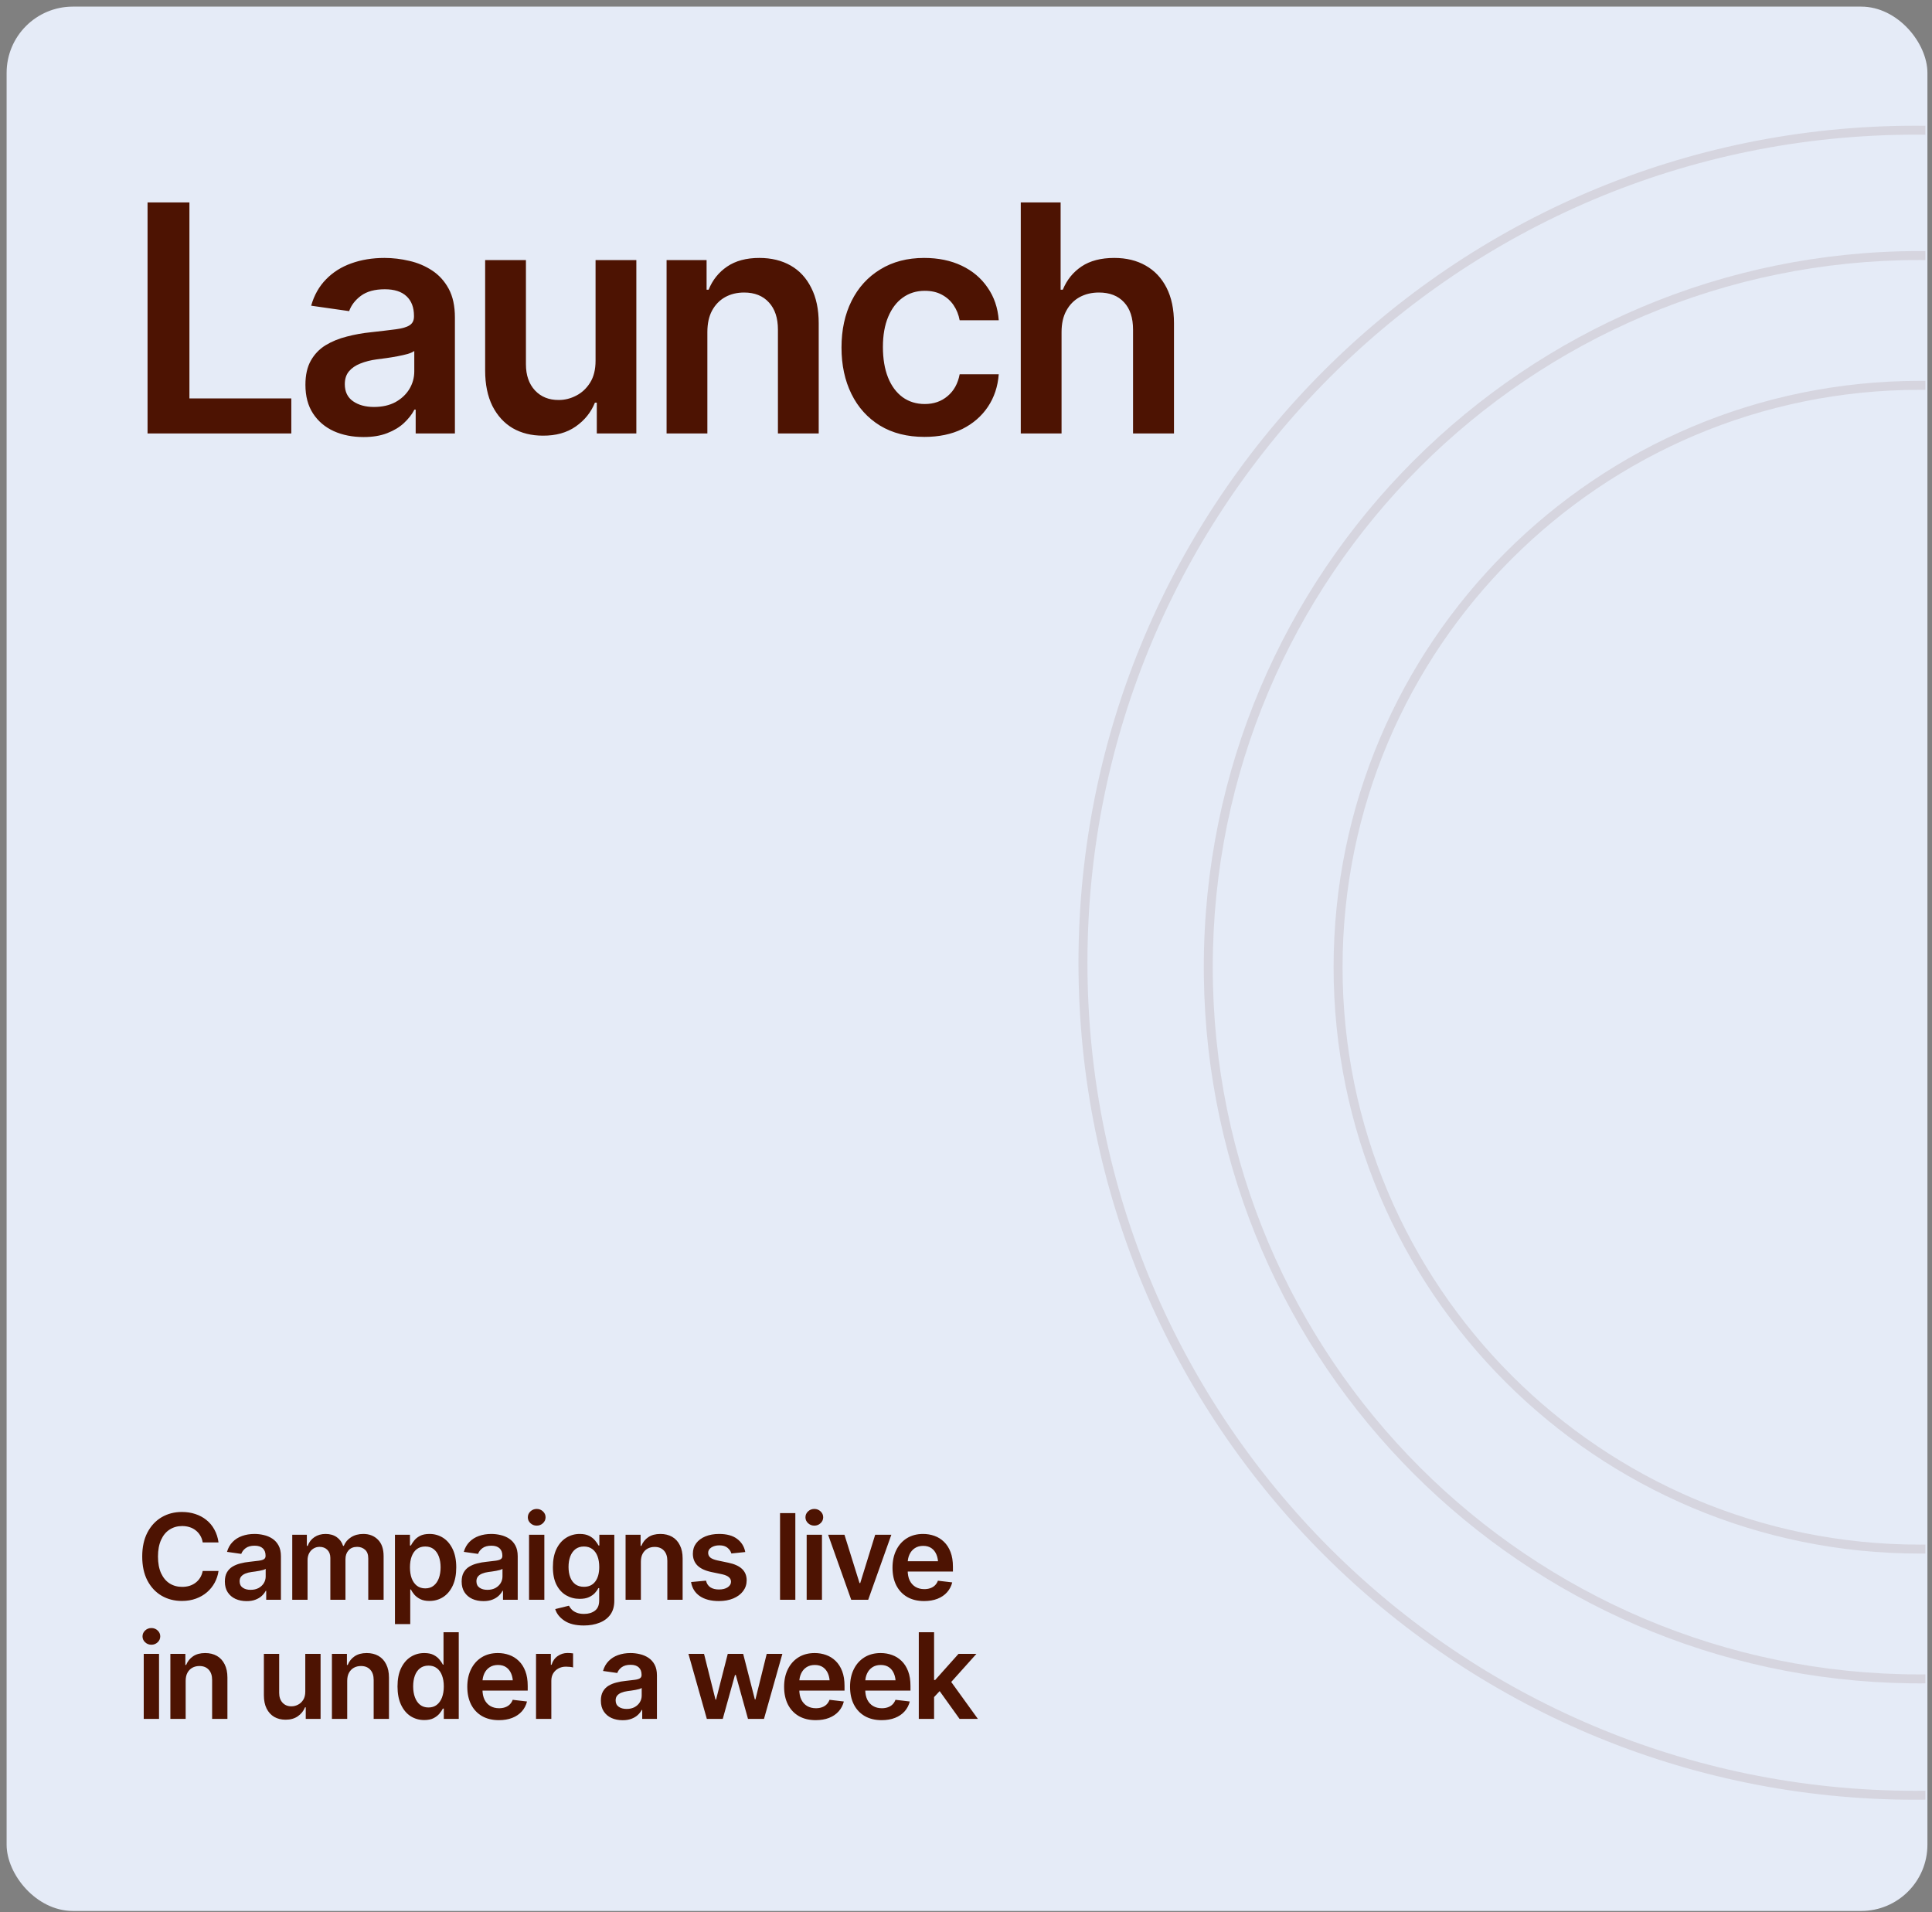
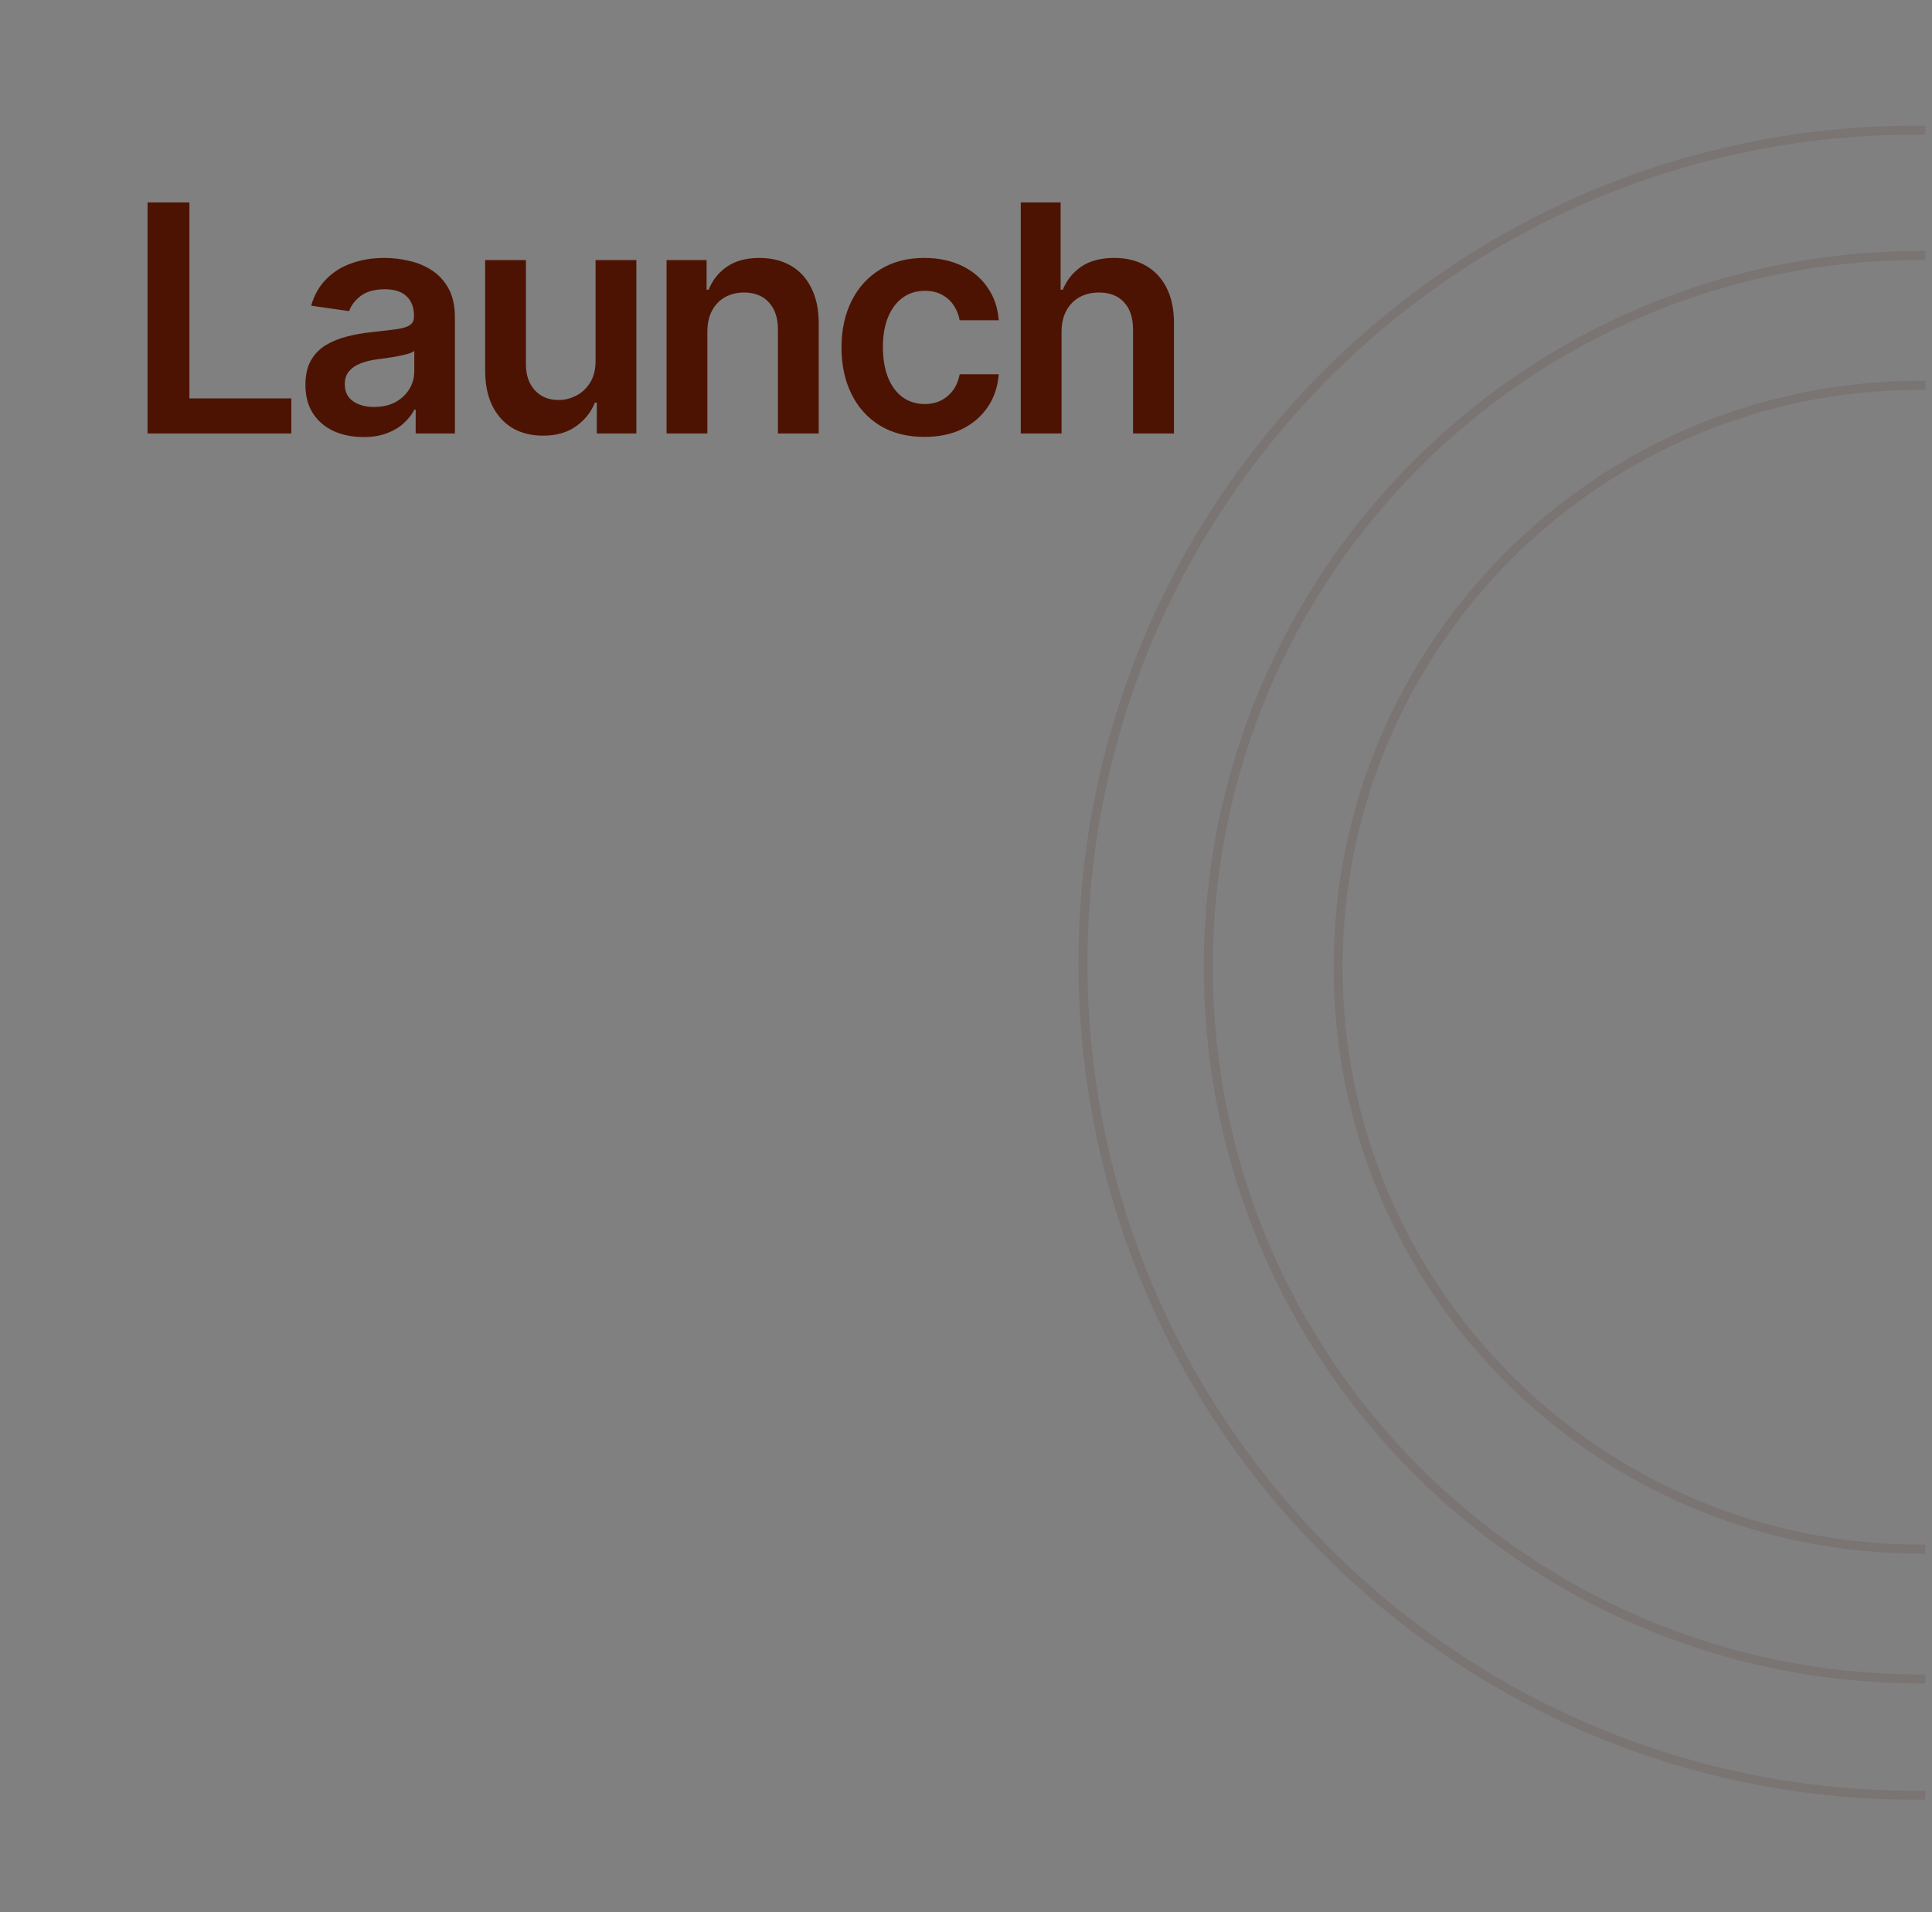
<svg xmlns="http://www.w3.org/2000/svg" width="292" height="289" viewBox="0 0 292 289" fill="none">
  <rect x="0" y="0" width="292" height="289" fill="#808080" stroke="none" />
-   <rect x="1" y="1" width="290.308" height="287.805" rx="10.011" fill="#E5EBF7" />
  <path d="M22.301 65.513V30.591H28.629V60.216H44.028V65.513H22.301ZM54.95 66.052C53.278 66.052 51.778 65.755 50.45 65.162C49.122 64.552 48.075 63.662 47.309 62.49C46.544 61.318 46.161 59.873 46.161 58.154C46.161 56.685 46.434 55.466 46.981 54.498C47.528 53.529 48.27 52.755 49.208 52.177C50.161 51.599 51.231 51.162 52.419 50.865C53.606 50.552 54.833 50.334 56.098 50.209C57.645 50.037 58.895 49.888 59.848 49.763C60.801 49.638 61.489 49.435 61.911 49.154C62.348 48.873 62.567 48.435 62.567 47.841V47.724C62.567 46.459 62.192 45.474 61.442 44.771C60.692 44.068 59.598 43.716 58.161 43.716C56.645 43.716 55.442 44.044 54.551 44.701C53.676 45.357 53.083 46.13 52.77 47.021L47.028 46.201C47.481 44.607 48.231 43.279 49.278 42.216C50.325 41.138 51.598 40.334 53.098 39.802C54.614 39.255 56.286 38.982 58.114 38.982C59.364 38.982 60.614 39.13 61.864 39.427C63.114 39.709 64.262 40.193 65.309 40.88C66.356 41.568 67.192 42.49 67.817 43.646C68.442 44.802 68.754 46.248 68.754 47.982V65.513H62.825V61.904H62.637C62.262 62.623 61.731 63.302 61.044 63.943C60.372 64.568 59.528 65.076 58.512 65.466C57.512 65.857 56.325 66.052 54.95 66.052ZM56.52 61.505C57.77 61.505 58.848 61.263 59.754 60.779C60.661 60.279 61.364 59.623 61.864 58.81C62.364 57.982 62.614 57.084 62.614 56.115V53.044C62.411 53.201 62.083 53.349 61.629 53.49C61.176 53.615 60.661 53.732 60.083 53.841C59.504 53.951 58.934 54.044 58.372 54.123C57.825 54.201 57.348 54.263 56.942 54.31C56.02 54.435 55.192 54.646 54.458 54.943C53.739 55.224 53.169 55.615 52.747 56.115C52.325 56.615 52.114 57.263 52.114 58.06C52.114 59.201 52.528 60.06 53.356 60.638C54.184 61.216 55.239 61.505 56.52 61.505ZM90.012 54.521V39.31H96.176V65.513H90.2V60.849H89.918C89.325 62.318 88.356 63.521 87.012 64.459C85.668 65.396 84.012 65.857 82.043 65.841C80.325 65.841 78.809 65.466 77.497 64.716C76.2 63.951 75.176 62.834 74.426 61.365C73.692 59.88 73.325 58.091 73.325 55.998V39.31H79.489V55.06C79.489 56.701 79.942 58.013 80.848 58.998C81.77 59.982 82.973 60.466 84.457 60.451C85.364 60.451 86.239 60.232 87.082 59.794C87.942 59.357 88.645 58.701 89.192 57.826C89.739 56.951 90.012 55.849 90.012 54.521ZM106.911 50.185V65.513H100.747V39.31H106.793V43.787H107.098C107.692 42.318 108.622 41.154 109.887 40.294C111.168 39.419 112.793 38.982 114.762 38.982C116.575 38.982 118.153 39.365 119.497 40.13C120.84 40.896 121.879 42.021 122.614 43.505C123.364 44.974 123.739 46.755 123.739 48.849V65.513H117.575V49.81C117.575 48.06 117.122 46.693 116.215 45.709C115.309 44.709 114.059 44.209 112.465 44.209C111.387 44.209 110.426 44.443 109.583 44.912C108.754 45.38 108.098 46.06 107.614 46.951C107.145 47.826 106.911 48.904 106.911 50.185ZM139.723 66.029C137.114 66.029 134.872 65.459 132.997 64.318C131.122 63.162 129.684 61.568 128.684 59.537C127.684 57.505 127.184 55.169 127.184 52.529C127.184 49.857 127.692 47.505 128.708 45.474C129.723 43.443 131.168 41.857 133.043 40.716C134.918 39.56 137.129 38.982 139.676 38.982C141.817 38.982 143.708 39.373 145.348 40.154C146.989 40.935 148.293 42.037 149.262 43.459C150.247 44.865 150.809 46.513 150.95 48.404H145.043C144.887 47.56 144.583 46.802 144.129 46.13C143.676 45.459 143.083 44.927 142.348 44.537C141.629 44.146 140.77 43.951 139.77 43.951C138.504 43.951 137.395 44.294 136.442 44.982C135.504 45.654 134.77 46.623 134.239 47.888C133.708 49.154 133.442 50.669 133.442 52.435C133.442 54.216 133.7 55.755 134.215 57.052C134.731 58.334 135.465 59.326 136.418 60.029C137.372 60.716 138.489 61.06 139.77 61.06C141.129 61.06 142.278 60.662 143.215 59.865C144.168 59.068 144.778 57.966 145.043 56.56H150.95C150.809 58.419 150.262 60.06 149.309 61.482C148.356 62.904 147.067 64.021 145.442 64.834C143.817 65.63 141.911 66.029 139.723 66.029ZM160.442 50.185V65.513H154.278V30.591H160.301V43.787H160.629C161.239 42.302 162.184 41.13 163.465 40.271C164.747 39.412 166.395 38.982 168.411 38.982C170.223 38.982 171.801 39.365 173.145 40.13C174.504 40.896 175.559 42.013 176.309 43.482C177.059 44.951 177.434 46.74 177.434 48.849V65.513H171.247V49.81C171.247 48.029 170.793 46.654 169.887 45.685C168.981 44.701 167.715 44.209 166.09 44.209C164.997 44.209 164.02 44.443 163.161 44.912C162.317 45.38 161.653 46.06 161.168 46.951C160.684 47.826 160.442 48.904 160.442 50.185Z" fill="#4D1302" />
-   <path d="M27.49 241.953C26.341 241.953 25.313 241.686 24.405 241.153C23.502 240.62 22.791 239.852 22.269 238.85C21.753 237.848 21.496 236.644 21.496 235.238C21.496 233.826 21.756 232.619 22.278 231.617C22.805 230.609 23.52 229.838 24.422 229.305C25.331 228.772 26.353 228.505 27.49 228.505C28.21 228.505 28.884 228.608 29.511 228.813C30.144 229.018 30.706 229.32 31.199 229.718C31.691 230.111 32.092 230.594 32.403 231.168C32.719 231.737 32.927 232.384 33.027 233.111H30.636C30.572 232.712 30.446 232.361 30.258 232.056C30.077 231.751 29.848 231.494 29.573 231.283C29.303 231.066 28.996 230.905 28.65 230.799C28.304 230.688 27.932 230.632 27.534 230.632C26.819 230.632 26.186 230.811 25.635 231.168C25.084 231.52 24.654 232.041 24.343 232.733C24.033 233.418 23.877 234.253 23.877 235.238C23.877 236.234 24.033 237.075 24.343 237.76C24.66 238.44 25.09 238.956 25.635 239.307C26.186 239.653 26.816 239.826 27.525 239.826C27.918 239.826 28.284 239.776 28.623 239.676C28.963 239.571 29.271 239.415 29.546 239.21C29.828 238.999 30.059 238.747 30.241 238.455C30.428 238.156 30.56 237.813 30.636 237.426H33.027C32.939 238.053 32.746 238.642 32.447 239.193C32.154 239.738 31.767 240.218 31.287 240.634C30.812 241.044 30.255 241.367 29.617 241.601C28.978 241.835 28.269 241.953 27.49 241.953ZM37.281 241.979C36.654 241.979 36.091 241.868 35.593 241.645C35.095 241.416 34.703 241.082 34.416 240.643C34.128 240.204 33.985 239.662 33.985 239.017C33.985 238.466 34.087 238.009 34.292 237.646C34.498 237.283 34.776 236.993 35.127 236.776C35.485 236.559 35.886 236.395 36.331 236.284C36.777 236.166 37.237 236.084 37.711 236.038C38.291 235.973 38.76 235.917 39.118 235.871C39.475 235.824 39.733 235.747 39.891 235.642C40.055 235.537 40.137 235.372 40.137 235.15V235.106C40.137 234.631 39.997 234.262 39.715 233.998C39.434 233.735 39.024 233.603 38.485 233.603C37.916 233.603 37.465 233.726 37.131 233.972C36.803 234.218 36.581 234.508 36.463 234.842L34.31 234.535C34.48 233.937 34.761 233.439 35.154 233.04C35.546 232.636 36.024 232.334 36.586 232.135C37.155 231.93 37.782 231.828 38.467 231.828C38.936 231.828 39.405 231.883 39.873 231.995C40.342 232.1 40.773 232.282 41.166 232.539C41.558 232.797 41.872 233.143 42.106 233.577C42.34 234.01 42.458 234.552 42.458 235.203V241.777H40.234V240.423H40.164C40.023 240.693 39.824 240.948 39.566 241.188C39.314 241.422 38.998 241.613 38.617 241.759C38.242 241.906 37.796 241.979 37.281 241.979ZM37.87 240.274C38.338 240.274 38.743 240.183 39.083 240.001C39.422 239.814 39.686 239.568 39.873 239.263C40.061 238.953 40.155 238.616 40.155 238.252V237.101C40.079 237.16 39.956 237.215 39.786 237.268C39.616 237.315 39.422 237.359 39.206 237.4C38.989 237.441 38.775 237.476 38.564 237.505C38.359 237.535 38.18 237.558 38.028 237.576C37.682 237.622 37.372 237.702 37.096 237.813C36.827 237.918 36.613 238.065 36.455 238.252C36.296 238.44 36.217 238.683 36.217 238.982C36.217 239.41 36.373 239.732 36.683 239.949C36.994 240.165 37.389 240.274 37.87 240.274ZM44.171 241.777V231.951H46.377V233.629H46.501C46.706 233.067 47.045 232.627 47.52 232.311C47.995 231.989 48.557 231.828 49.208 231.828C49.876 231.828 50.438 231.989 50.895 232.311C51.352 232.633 51.671 233.073 51.853 233.629H51.959C52.181 233.084 52.55 232.648 53.066 232.32C53.581 231.992 54.197 231.828 54.912 231.828C55.814 231.828 56.549 232.115 57.118 232.689C57.692 233.257 57.979 234.089 57.979 235.185V241.777H55.659V235.537C55.659 234.933 55.495 234.491 55.166 234.209C54.844 233.922 54.449 233.779 53.98 233.779C53.423 233.779 52.99 233.955 52.679 234.306C52.369 234.652 52.213 235.097 52.213 235.642V241.777H49.928V235.449C49.928 234.939 49.779 234.535 49.48 234.236C49.181 233.931 48.786 233.779 48.294 233.779C47.959 233.779 47.655 233.864 47.379 234.034C47.104 234.204 46.884 234.441 46.72 234.746C46.562 235.05 46.483 235.402 46.483 235.8V241.777H44.171ZM59.693 245.451V231.951H61.96V233.577H62.101C62.218 233.342 62.385 233.09 62.602 232.821C62.819 232.545 63.112 232.311 63.481 232.118C63.856 231.924 64.334 231.828 64.914 231.828C65.669 231.828 66.352 232.021 66.961 232.408C67.571 232.794 68.054 233.363 68.412 234.113C68.775 234.863 68.957 235.786 68.957 236.881C68.957 237.959 68.781 238.876 68.429 239.632C68.078 240.388 67.594 240.965 66.979 241.364C66.37 241.756 65.678 241.953 64.905 241.953C64.348 241.953 63.882 241.859 63.507 241.671C63.138 241.478 62.839 241.249 62.611 240.986C62.388 240.716 62.218 240.461 62.101 240.221H62.004V245.451H59.693ZM64.272 240.054C64.782 240.054 65.207 239.916 65.546 239.641C65.892 239.366 66.153 238.988 66.329 238.507C66.504 238.027 66.592 237.482 66.592 236.872C66.592 236.263 66.504 235.721 66.329 235.247C66.153 234.772 65.895 234.4 65.555 234.13C65.215 233.861 64.788 233.726 64.272 233.726C63.774 233.726 63.352 233.855 63.006 234.113C62.666 234.371 62.406 234.737 62.224 235.211C62.048 235.68 61.96 236.234 61.96 236.872C61.96 237.505 62.048 238.062 62.224 238.542C62.406 239.017 62.669 239.389 63.015 239.659C63.361 239.922 63.78 240.054 64.272 240.054ZM73.07 241.979C72.443 241.979 71.88 241.868 71.382 241.645C70.884 241.416 70.492 241.082 70.205 240.643C69.918 240.204 69.774 239.662 69.774 239.017C69.774 238.466 69.876 238.009 70.082 237.646C70.287 237.283 70.565 236.993 70.916 236.776C71.274 236.559 71.675 236.395 72.121 236.284C72.566 236.166 73.026 236.084 73.501 236.038C74.081 235.973 74.549 235.917 74.907 235.871C75.264 235.824 75.522 235.747 75.68 235.642C75.844 235.537 75.926 235.372 75.926 235.15V235.106C75.926 234.631 75.786 234.262 75.504 233.998C75.223 233.735 74.813 233.603 74.274 233.603C73.706 233.603 73.254 233.726 72.92 233.972C72.592 234.218 72.37 234.508 72.252 234.842L70.099 234.535C70.269 233.937 70.55 233.439 70.943 233.04C71.335 232.636 71.813 232.334 72.376 232.135C72.944 231.93 73.571 231.828 74.256 231.828C74.725 231.828 75.194 231.883 75.663 231.995C76.131 232.1 76.562 232.282 76.955 232.539C77.347 232.797 77.661 233.143 77.895 233.577C78.129 234.01 78.247 234.552 78.247 235.203V241.777H76.023V240.423H75.953C75.812 240.693 75.613 240.948 75.355 241.188C75.103 241.422 74.787 241.613 74.406 241.759C74.031 241.906 73.585 241.979 73.07 241.979ZM73.659 240.274C74.127 240.274 74.532 240.183 74.872 240.001C75.211 239.814 75.475 239.568 75.663 239.263C75.85 238.953 75.944 238.616 75.944 238.252V237.101C75.868 237.16 75.745 237.215 75.575 237.268C75.405 237.315 75.211 237.359 74.995 237.4C74.778 237.441 74.564 237.476 74.353 237.505C74.148 237.535 73.969 237.558 73.817 237.576C73.471 237.622 73.161 237.702 72.885 237.813C72.616 237.918 72.402 238.065 72.244 238.252C72.085 238.44 72.006 238.683 72.006 238.982C72.006 239.41 72.162 239.732 72.472 239.949C72.783 240.165 73.178 240.274 73.659 240.274ZM79.96 241.777V231.951H82.272V241.777H79.96ZM81.121 230.571C80.751 230.571 80.435 230.448 80.171 230.202C79.908 229.956 79.776 229.66 79.776 229.314C79.776 228.962 79.908 228.664 80.171 228.417C80.435 228.171 80.751 228.048 81.121 228.048C81.484 228.048 81.797 228.171 82.061 228.417C82.325 228.664 82.457 228.959 82.457 229.305C82.457 229.657 82.325 229.956 82.061 230.202C81.797 230.448 81.484 230.571 81.121 230.571ZM88.24 245.662C86.992 245.662 86.01 245.418 85.295 244.932C84.581 244.452 84.121 243.869 83.915 243.183L85.99 242.673C86.084 242.867 86.221 243.057 86.403 243.245C86.585 243.438 86.828 243.596 87.132 243.719C87.437 243.848 87.821 243.913 88.284 243.913C88.94 243.913 89.482 243.751 89.91 243.429C90.343 243.113 90.56 242.594 90.56 241.873V240.019H90.428C90.317 240.253 90.147 240.497 89.918 240.748C89.69 240.995 89.388 241.206 89.013 241.381C88.644 241.551 88.175 241.636 87.607 241.636C86.857 241.636 86.174 241.457 85.559 241.1C84.95 240.743 84.463 240.209 84.1 239.5C83.743 238.791 83.564 237.904 83.564 236.837C83.564 235.759 83.743 234.848 84.1 234.104C84.463 233.36 84.953 232.794 85.568 232.408C86.183 232.021 86.869 231.828 87.624 231.828C88.199 231.828 88.673 231.924 89.048 232.118C89.423 232.311 89.722 232.545 89.945 232.821C90.168 233.09 90.34 233.342 90.463 233.577H90.586V231.951H92.845V241.935C92.845 242.773 92.646 243.467 92.248 244.018C91.849 244.569 91.301 244.979 90.604 245.248C89.913 245.524 89.124 245.662 88.24 245.662ZM88.257 239.817C88.996 239.817 89.564 239.553 89.962 239.026C90.367 238.493 90.569 237.757 90.569 236.82C90.569 236.199 90.481 235.657 90.305 235.194C90.129 234.731 89.869 234.371 89.523 234.113C89.177 233.855 88.755 233.726 88.257 233.726C87.742 233.726 87.311 233.861 86.965 234.13C86.62 234.4 86.359 234.769 86.183 235.238C86.013 235.701 85.928 236.228 85.928 236.82C85.928 237.417 86.016 237.942 86.192 238.393C86.368 238.844 86.628 239.196 86.974 239.448C87.326 239.694 87.753 239.817 88.257 239.817ZM96.862 236.029V241.777H94.55V231.951H96.818V233.629H96.932C97.155 233.079 97.503 232.642 97.978 232.32C98.459 231.992 99.068 231.828 99.806 231.828C100.486 231.828 101.078 231.971 101.582 232.258C102.085 232.545 102.475 232.967 102.75 233.524C103.032 234.075 103.172 234.743 103.172 235.528V241.777H100.861V235.888C100.861 235.232 100.691 234.719 100.351 234.35C100.011 233.975 99.543 233.788 98.945 233.788C98.54 233.788 98.18 233.875 97.864 234.051C97.553 234.227 97.307 234.482 97.126 234.816C96.95 235.144 96.862 235.548 96.862 236.029ZM112.638 234.561L110.538 234.781C110.45 234.458 110.259 234.174 109.966 233.928C109.673 233.676 109.26 233.55 108.727 233.55C108.247 233.55 107.842 233.656 107.514 233.867C107.192 234.078 107.031 234.347 107.031 234.675C107.031 234.962 107.136 235.2 107.347 235.387C107.564 235.569 107.921 235.715 108.419 235.827L110.098 236.178C111.018 236.372 111.707 236.688 112.164 237.127C112.621 237.567 112.849 238.135 112.849 238.832C112.849 239.448 112.67 239.993 112.313 240.467C111.956 240.942 111.46 241.311 110.828 241.575C110.201 241.838 109.477 241.97 108.657 241.97C107.456 241.97 106.489 241.718 105.756 241.214C105.03 240.705 104.593 239.998 104.447 239.096L106.706 238.885C106.805 239.325 107.022 239.659 107.356 239.887C107.696 240.11 108.129 240.221 108.657 240.221C109.208 240.221 109.65 240.11 109.984 239.887C110.318 239.659 110.485 239.38 110.485 239.052C110.485 238.501 110.045 238.126 109.167 237.927L107.488 237.576C106.544 237.371 105.847 237.039 105.396 236.582C104.945 236.12 104.719 235.531 104.719 234.816C104.719 234.206 104.886 233.679 105.22 233.234C105.554 232.789 106.02 232.443 106.618 232.197C107.215 231.951 107.907 231.828 108.692 231.828C109.846 231.828 110.751 232.077 111.408 232.575C112.07 233.067 112.48 233.729 112.638 234.561ZM120.206 228.681V241.777H117.894V228.681H120.206ZM121.919 241.777V231.951H124.231V241.777H121.919ZM123.08 230.571C122.71 230.571 122.394 230.448 122.13 230.202C121.867 229.956 121.735 229.66 121.735 229.314C121.735 228.962 121.867 228.664 122.13 228.417C122.394 228.171 122.71 228.048 123.08 228.048C123.443 228.048 123.756 228.171 124.02 228.417C124.284 228.664 124.416 228.959 124.416 229.305C124.416 229.657 124.284 229.956 124.02 230.202C123.756 230.448 123.443 230.571 123.08 230.571ZM134.716 231.951L131.218 241.777H128.652L125.163 231.951H127.632L129.909 239.254H130.014L132.273 231.951H134.716ZM139.665 241.97C138.68 241.97 137.831 241.765 137.116 241.355C136.401 240.939 135.85 240.353 135.463 239.597C135.083 238.841 134.892 237.951 134.892 236.925C134.892 235.912 135.083 235.024 135.463 234.262C135.844 233.495 136.38 232.897 137.072 232.469C137.763 232.041 138.578 231.828 139.515 231.828C140.119 231.828 140.69 231.924 141.229 232.118C141.774 232.311 142.254 232.61 142.67 233.014C143.092 233.418 143.423 233.934 143.664 234.561C143.904 235.182 144.024 235.923 144.024 236.785V237.505H135.973V235.95H142.873L141.792 236.407C141.792 235.85 141.707 235.367 141.537 234.956C141.367 234.54 141.115 234.215 140.781 233.981C140.447 233.747 140.031 233.629 139.533 233.629C139.035 233.629 138.61 233.747 138.258 233.981C137.907 234.215 137.64 234.532 137.458 234.93C137.277 235.323 137.186 235.762 137.186 236.248V237.33C137.186 237.927 137.289 238.44 137.494 238.868C137.705 239.289 137.998 239.612 138.373 239.834C138.753 240.057 139.196 240.168 139.7 240.168C140.028 240.168 140.327 240.122 140.596 240.028C140.872 239.934 141.106 239.793 141.299 239.606C141.499 239.413 141.651 239.175 141.756 238.894L143.918 239.149C143.778 239.717 143.517 240.215 143.136 240.643C142.761 241.065 142.278 241.393 141.686 241.627C141.1 241.856 140.426 241.97 139.665 241.97ZM21.724 259.777V249.951H24.036V259.777H21.724ZM22.884 248.571C22.515 248.571 22.199 248.448 21.935 248.202C21.671 247.956 21.54 247.66 21.54 247.314C21.54 246.962 21.671 246.664 21.935 246.417C22.199 246.171 22.515 246.048 22.884 246.048C23.248 246.048 23.561 246.171 23.825 246.417C24.088 246.664 24.22 246.959 24.22 247.305C24.22 247.657 24.088 247.956 23.825 248.202C23.561 248.448 23.248 248.571 22.884 248.571ZM28.061 254.029V259.777H25.75V249.951H28.017V251.629H28.131C28.354 251.079 28.703 250.642 29.177 250.32C29.658 249.992 30.267 249.828 31.005 249.828C31.685 249.828 32.277 249.971 32.781 250.258C33.285 250.545 33.674 250.967 33.95 251.524C34.231 252.075 34.372 252.743 34.372 253.528V259.777H32.06V253.888C32.06 253.232 31.89 252.719 31.55 252.35C31.21 251.975 30.742 251.788 30.144 251.788C29.74 251.788 29.379 251.875 29.063 252.051C28.752 252.227 28.506 252.482 28.325 252.816C28.149 253.144 28.061 253.548 28.061 254.029ZM46.14 255.655V249.951H48.452V259.777H46.21V258.028H46.105C45.882 258.579 45.519 259.03 45.015 259.381C44.511 259.733 43.89 259.906 43.152 259.9C42.507 259.9 41.939 259.759 41.447 259.478C40.96 259.191 40.577 258.772 40.295 258.221C40.02 257.664 39.882 256.994 39.882 256.208V249.951H42.194V255.857C42.194 256.472 42.364 256.964 42.704 257.333C43.049 257.703 43.501 257.884 44.057 257.878C44.397 257.878 44.725 257.796 45.041 257.632C45.364 257.468 45.627 257.222 45.833 256.894C46.038 256.566 46.14 256.153 46.14 255.655ZM52.477 254.029V259.777H50.166V249.951H52.433V251.629H52.547C52.77 251.079 53.119 250.642 53.593 250.32C54.074 249.992 54.683 249.828 55.421 249.828C56.101 249.828 56.693 249.971 57.197 250.258C57.701 250.545 58.09 250.967 58.366 251.524C58.647 252.075 58.788 252.743 58.788 253.528V259.777H56.476V253.888C56.476 253.232 56.306 252.719 55.966 252.35C55.627 251.975 55.158 251.788 54.56 251.788C54.156 251.788 53.795 251.875 53.479 252.051C53.169 252.227 52.922 252.482 52.741 252.816C52.565 253.144 52.477 253.548 52.477 254.029ZM64.123 259.953C63.355 259.953 62.664 259.756 62.048 259.364C61.439 258.965 60.959 258.388 60.607 257.632C60.255 256.876 60.08 255.959 60.08 254.881C60.08 253.786 60.258 252.863 60.616 252.113C60.979 251.363 61.465 250.794 62.075 250.408C62.684 250.021 63.367 249.828 64.123 249.828C64.703 249.828 65.177 249.924 65.546 250.118C65.915 250.311 66.209 250.545 66.425 250.821C66.648 251.09 66.818 251.342 66.935 251.577H67.032V246.681H69.335V259.777H67.076V258.221H66.935C66.812 258.461 66.639 258.716 66.416 258.986C66.194 259.249 65.898 259.478 65.529 259.671C65.16 259.859 64.691 259.953 64.123 259.953ZM64.764 258.054C65.256 258.054 65.672 257.922 66.012 257.659C66.358 257.389 66.622 257.017 66.803 256.542C66.985 256.062 67.076 255.505 67.076 254.872C67.076 254.234 66.985 253.68 66.803 253.211C66.627 252.737 66.367 252.371 66.021 252.113C65.681 251.855 65.262 251.726 64.764 251.726C64.254 251.726 63.827 251.861 63.481 252.13C63.135 252.4 62.874 252.772 62.699 253.247C62.529 253.721 62.444 254.263 62.444 254.872C62.444 255.482 62.532 256.027 62.708 256.507C62.883 256.988 63.141 257.366 63.481 257.641C63.827 257.916 64.254 258.054 64.764 258.054ZM75.399 259.97C74.415 259.97 73.565 259.765 72.85 259.355C72.135 258.939 71.585 258.353 71.198 257.597C70.817 256.841 70.626 255.951 70.626 254.925C70.626 253.912 70.817 253.024 71.198 252.262C71.579 251.495 72.115 250.897 72.806 250.469C73.498 250.041 74.312 249.828 75.249 249.828C75.853 249.828 76.424 249.924 76.963 250.118C77.508 250.311 77.989 250.61 78.405 251.014C78.827 251.418 79.158 251.934 79.398 252.561C79.638 253.182 79.758 253.923 79.758 254.785V255.505H71.707V253.95H78.607L77.526 254.407C77.526 253.85 77.441 253.367 77.271 252.956C77.101 252.54 76.849 252.215 76.515 251.981C76.181 251.747 75.765 251.629 75.267 251.629C74.769 251.629 74.344 251.747 73.993 251.981C73.641 252.215 73.374 252.532 73.193 252.93C73.011 253.323 72.92 253.762 72.92 254.248V255.33C72.92 255.927 73.023 256.44 73.228 256.868C73.439 257.289 73.732 257.612 74.107 257.834C74.488 258.057 74.93 258.168 75.434 258.168C75.762 258.168 76.061 258.122 76.331 258.028C76.606 257.934 76.84 257.793 77.034 257.606C77.233 257.413 77.385 257.175 77.491 256.894L79.653 257.149C79.512 257.717 79.251 258.215 78.871 258.643C78.496 259.065 78.012 259.393 77.42 259.627C76.835 259.856 76.161 259.97 75.399 259.97ZM81.015 259.777V249.951H83.256V251.603H83.362C83.538 251.029 83.845 250.589 84.285 250.285C84.724 249.974 85.225 249.819 85.788 249.819C85.911 249.819 86.051 249.825 86.21 249.836C86.374 249.848 86.508 249.863 86.614 249.88V252.007C86.514 251.972 86.359 251.943 86.148 251.919C85.937 251.896 85.735 251.884 85.541 251.884C85.114 251.884 84.733 251.975 84.399 252.157C84.065 252.338 83.801 252.587 83.608 252.904C83.42 253.22 83.327 253.589 83.327 254.011V259.777H81.015ZM94.111 259.979C93.484 259.979 92.921 259.868 92.423 259.645C91.925 259.416 91.533 259.082 91.246 258.643C90.959 258.204 90.815 257.662 90.815 257.017C90.815 256.466 90.918 256.009 91.123 255.646C91.328 255.283 91.606 254.993 91.957 254.776C92.315 254.559 92.716 254.395 93.162 254.284C93.607 254.166 94.067 254.084 94.541 254.038C95.122 253.973 95.59 253.917 95.948 253.871C96.305 253.824 96.563 253.747 96.721 253.642C96.885 253.537 96.967 253.372 96.967 253.15V253.106C96.967 252.631 96.827 252.262 96.545 251.998C96.264 251.735 95.854 251.603 95.315 251.603C94.747 251.603 94.295 251.726 93.961 251.972C93.633 252.218 93.411 252.508 93.293 252.842L91.14 252.535C91.31 251.937 91.591 251.439 91.984 251.04C92.376 250.636 92.854 250.334 93.416 250.135C93.985 249.93 94.612 249.828 95.297 249.828C95.766 249.828 96.235 249.883 96.704 249.995C97.172 250.1 97.603 250.282 97.996 250.539C98.388 250.797 98.702 251.143 98.936 251.577C99.17 252.01 99.288 252.552 99.288 253.203V259.777H97.064V258.423H96.994C96.853 258.693 96.654 258.948 96.396 259.188C96.144 259.422 95.828 259.613 95.447 259.759C95.072 259.906 94.626 259.979 94.111 259.979ZM94.7 258.274C95.168 258.274 95.573 258.183 95.913 258.001C96.252 257.814 96.516 257.568 96.704 257.263C96.891 256.953 96.985 256.616 96.985 256.252V255.101C96.909 255.16 96.786 255.215 96.616 255.268C96.446 255.315 96.252 255.359 96.036 255.4C95.819 255.441 95.605 255.476 95.394 255.505C95.189 255.535 95.01 255.558 94.858 255.576C94.512 255.622 94.202 255.702 93.926 255.813C93.657 255.918 93.443 256.065 93.285 256.252C93.126 256.44 93.047 256.683 93.047 256.982C93.047 257.41 93.203 257.732 93.513 257.949C93.824 258.165 94.219 258.274 94.7 258.274ZM106.829 259.777L104.051 249.951H106.407L108.138 256.859H108.226L109.993 249.951H112.322L114.088 256.832H114.176L115.881 249.951H118.246L115.468 259.777H113.051L111.206 253.141H111.083L109.237 259.777H106.829ZM123.282 259.97C122.297 259.97 121.448 259.765 120.733 259.355C120.018 258.939 119.467 258.353 119.081 257.597C118.7 256.841 118.509 255.951 118.509 254.925C118.509 253.912 118.7 253.024 119.081 252.262C119.461 251.495 119.998 250.897 120.689 250.469C121.38 250.041 122.195 249.828 123.132 249.828C123.736 249.828 124.307 249.924 124.846 250.118C125.391 250.311 125.872 250.61 126.288 251.014C126.709 251.418 127.041 251.934 127.281 252.561C127.521 253.182 127.641 253.923 127.641 254.785V255.505H119.59V253.95H126.49L125.409 254.407C125.409 253.85 125.324 253.367 125.154 252.956C124.984 252.54 124.732 252.215 124.398 251.981C124.064 251.747 123.648 251.629 123.15 251.629C122.652 251.629 122.227 251.747 121.875 251.981C121.524 252.215 121.257 252.532 121.076 252.93C120.894 253.323 120.803 253.762 120.803 254.248V255.33C120.803 255.927 120.906 256.44 121.111 256.868C121.322 257.289 121.615 257.612 121.99 257.834C122.371 258.057 122.813 258.168 123.317 258.168C123.645 258.168 123.944 258.122 124.213 258.028C124.489 257.934 124.723 257.793 124.917 257.606C125.116 257.413 125.268 257.175 125.374 256.894L127.536 257.149C127.395 257.717 127.134 258.215 126.753 258.643C126.378 259.065 125.895 259.393 125.303 259.627C124.717 259.856 124.043 259.97 123.282 259.97ZM133.249 259.97C132.264 259.97 131.415 259.765 130.7 259.355C129.985 258.939 129.434 258.353 129.047 257.597C128.667 256.841 128.476 255.951 128.476 254.925C128.476 253.912 128.667 253.024 129.047 252.262C129.428 251.495 129.964 250.897 130.656 250.469C131.347 250.041 132.162 249.828 133.099 249.828C133.703 249.828 134.274 249.924 134.813 250.118C135.358 250.311 135.838 250.61 136.254 251.014C136.676 251.418 137.007 251.934 137.248 252.561C137.488 253.182 137.608 253.923 137.608 254.785V255.505H129.557V253.95H136.457L135.375 254.407C135.375 253.85 135.291 253.367 135.121 252.956C134.951 252.54 134.699 252.215 134.365 251.981C134.031 251.747 133.615 251.629 133.117 251.629C132.619 251.629 132.194 251.747 131.842 251.981C131.491 252.215 131.224 252.532 131.042 252.93C130.861 253.323 130.77 253.762 130.77 254.248V255.33C130.77 255.927 130.873 256.44 131.078 256.868C131.289 257.289 131.582 257.612 131.957 257.834C132.337 258.057 132.78 258.168 133.284 258.168C133.612 258.168 133.911 258.122 134.18 258.028C134.456 257.934 134.69 257.793 134.883 257.606C135.083 257.413 135.235 257.175 135.34 256.894L137.502 257.149C137.362 257.717 137.101 258.215 136.72 258.643C136.345 259.065 135.862 259.393 135.27 259.627C134.684 259.856 134.01 259.97 133.249 259.97ZM140.974 256.701L140.965 253.897H141.343L144.868 249.951H147.575L143.233 254.793H142.75L140.974 256.701ZM138.865 259.777V246.681H141.176V259.777H138.865ZM145.026 259.777L141.827 255.312L143.391 253.677L147.794 259.777H145.026Z" fill="#4D1302" />
  <path opacity="0.1" d="M291 19.01V20.361C290.501 20.355 290.001 20.352 289.5 20.352C220.383 20.352 164.353 76.383 164.353 145.5C164.353 214.617 220.383 270.647 289.5 270.647C290.001 270.647 290.501 270.644 291 270.638V271.989C290.501 271.995 290.001 272 289.5 272C219.636 272 163 215.364 163 145.5C163 75.636 219.636 19 289.5 19C290.001 19 290.501 19.004 291 19.01ZM291 37.946V39.299C290.726 39.297 290.451 39.294 290.177 39.294C231.147 39.294 183.294 87.147 183.294 146.177C183.294 205.206 231.147 253.059 290.177 253.059C290.451 253.059 290.726 253.055 291 253.053V254.406C290.726 254.408 290.451 254.412 290.177 254.412L288.777 254.403C230.111 253.66 182.693 206.242 181.95 147.575L181.941 146.177C181.941 86.4 230.4 37.941 290.177 37.941L291 37.946ZM291 57.563V58.917C290.726 58.914 290.451 58.912 290.177 58.912C241.982 58.912 202.912 97.982 202.912 146.177C202.912 194.372 241.982 233.441 290.177 233.441C290.451 233.441 290.726 233.438 291 233.436V234.788C290.726 234.791 290.451 234.794 290.177 234.794C241.235 234.794 201.559 195.119 201.559 146.177C201.559 97.235 241.235 57.559 290.177 57.559C290.451 57.559 290.726 57.561 291 57.563Z" fill="#4D1302" />
</svg>